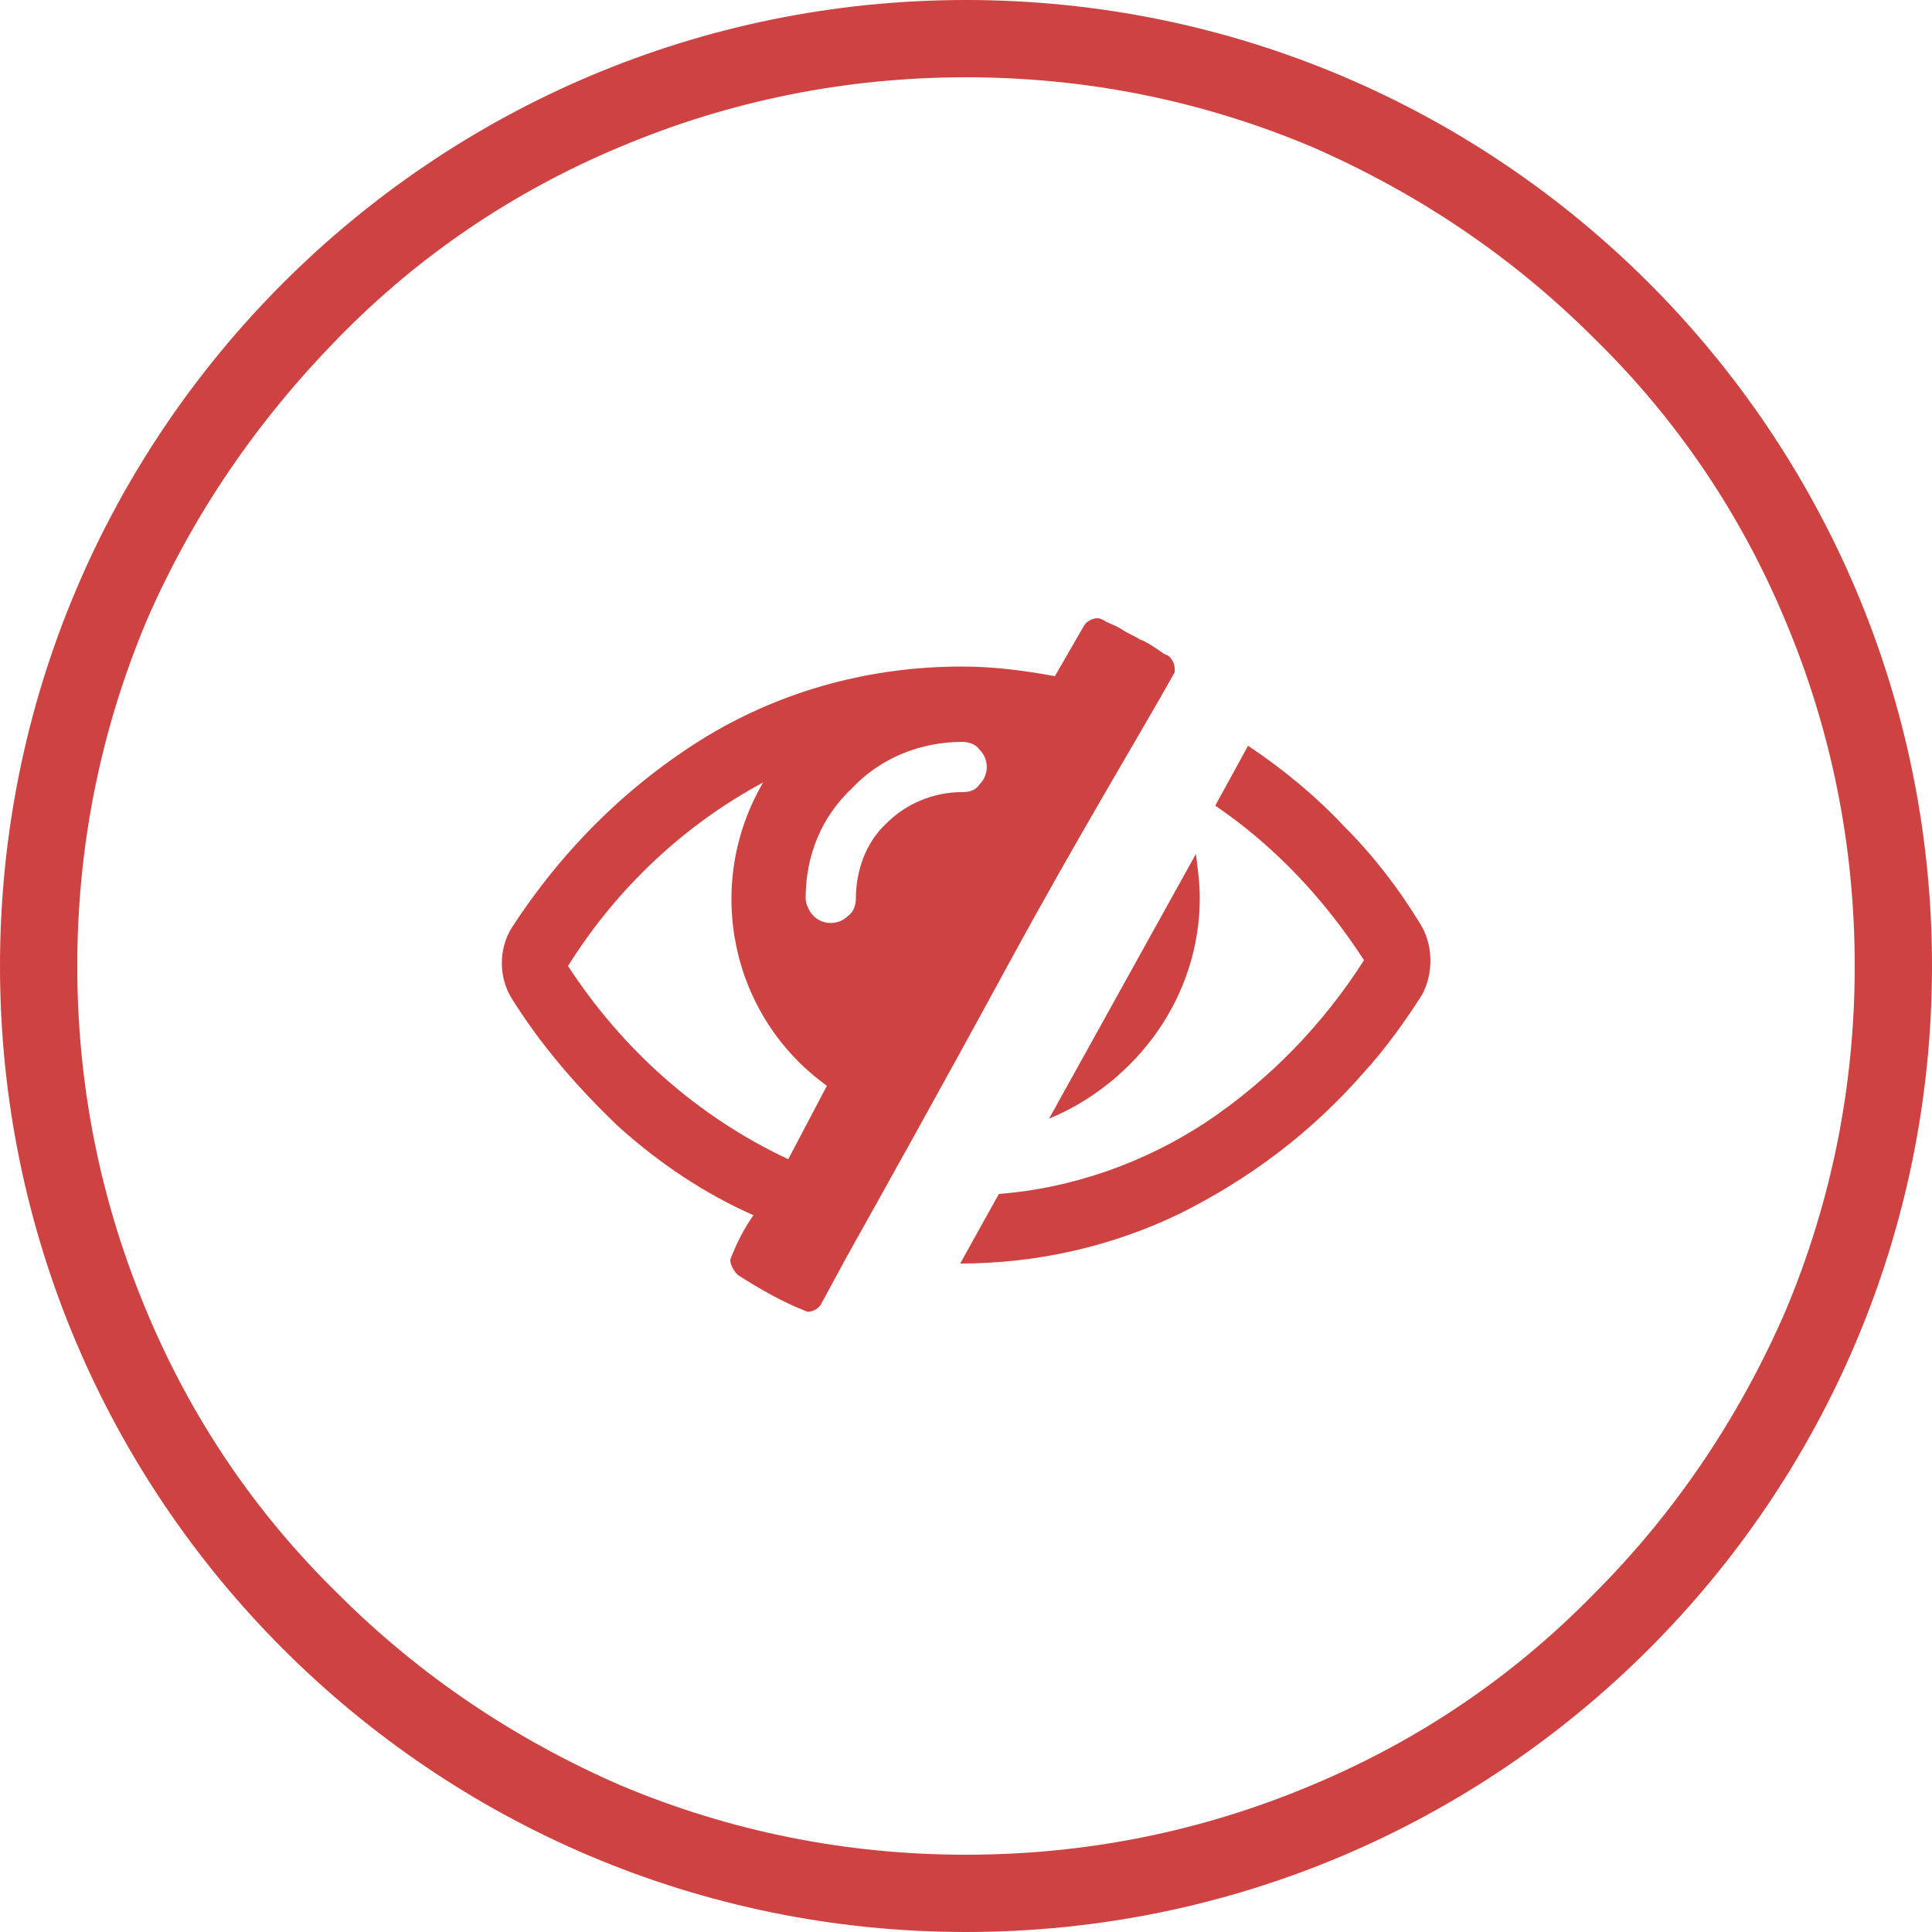
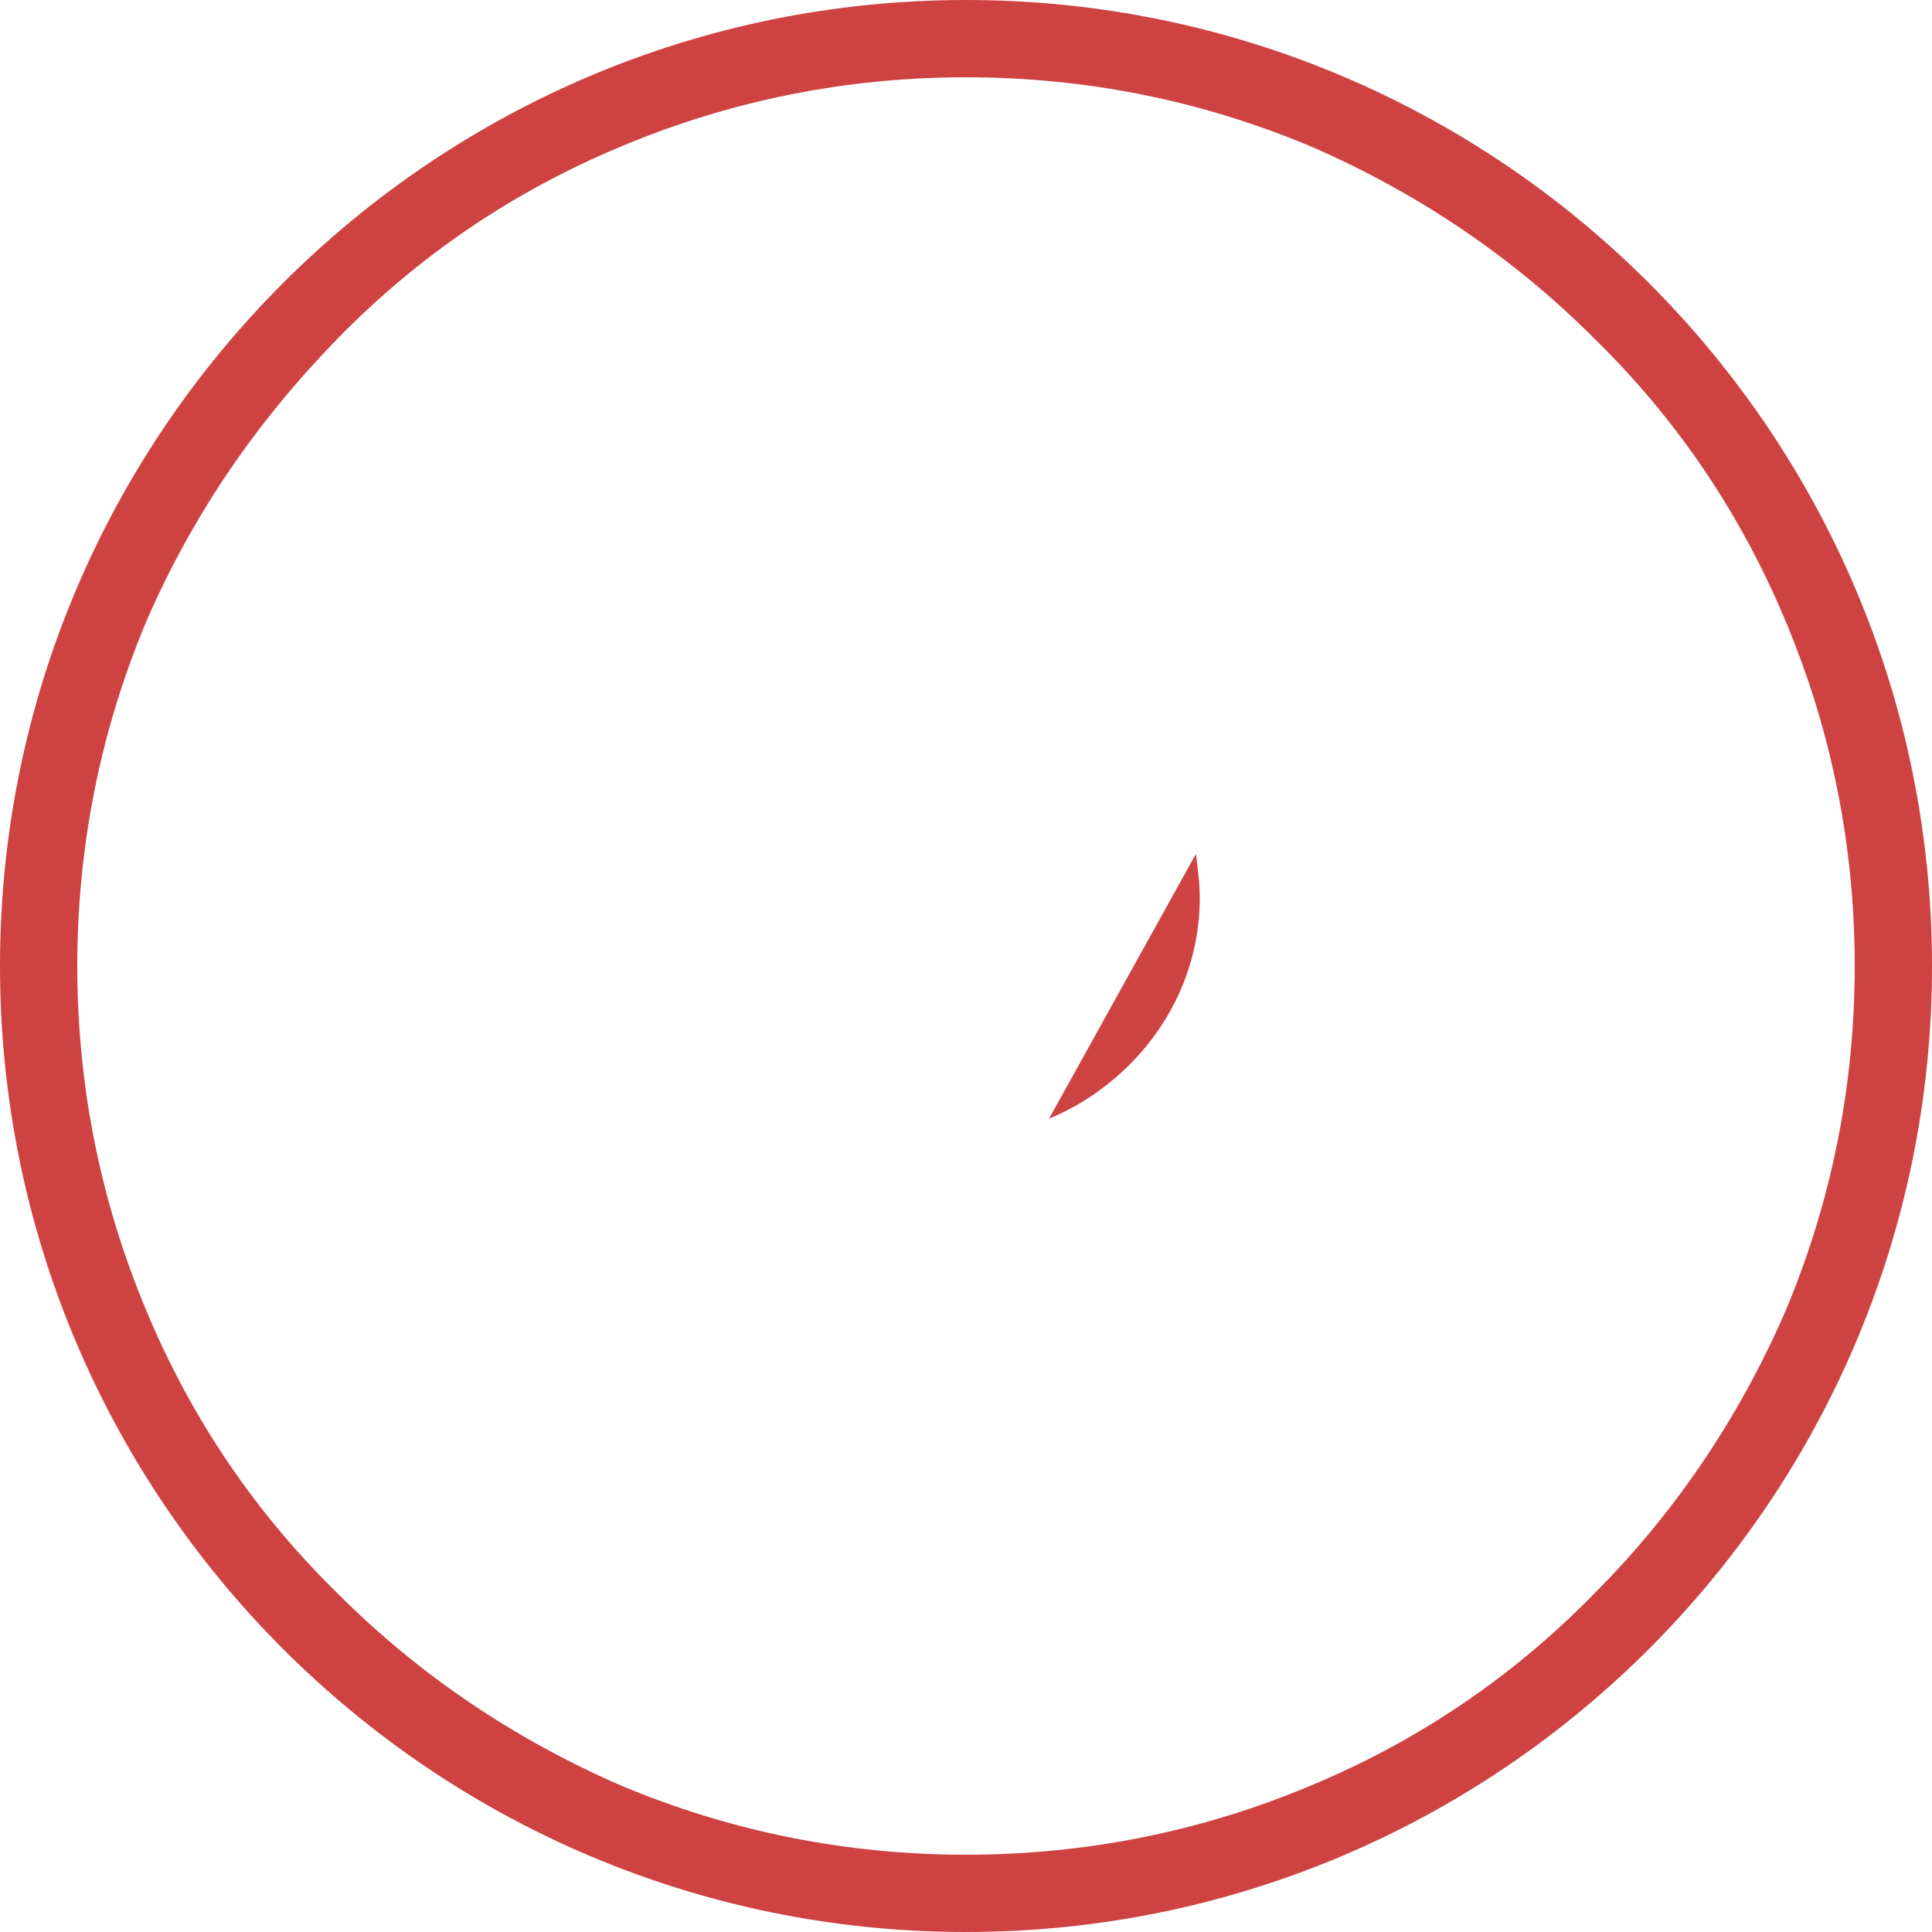
<svg xmlns="http://www.w3.org/2000/svg" version="1.1" id="Layer_1" x="0px" y="0px" viewBox="0 0 100 100" style="enable-background:new 0 0 100 100;" xml:space="preserve">
  <style type="text/css">
	.st0{fill:none;}
	.st1{fill:#CE4242;}
</style>
  <g id="Anonymity" transform="translate(9 6)">
    <g transform="matrix(1, 0, 0, 1, -9, -6)">
      <g id="Path_1508-2" transform="translate(9 6)">
        <path class="st0" d="M41,92c-6.5,0-12.8-1.3-18.7-3.8C16.6,85.8,11.5,82.3,7,77.9c-4.4-4.4-7.9-9.5-10.3-15.3S-7,50.5-7,44     s1.3-12.8,3.8-18.7C-0.8,19.6,2.7,14.5,7.1,10c4.4-4.4,9.5-7.9,15.3-10.3S34.5-4,41-4s12.8,1.3,18.7,3.8     C65.4,2.2,70.5,5.7,75,10.1c4.4,4.4,7.9,9.5,10.3,15.3C87.7,31.2,89,37.5,89,44s-1.3,12.8-3.8,18.7c-2.4,5.7-5.9,10.8-10.3,15.3     c-4.4,4.4-9.5,7.9-15.3,10.3C53.8,90.7,47.5,92,41,92z" />
        <path class="st1" d="M41-2c-6.2,0-12.2,1.2-17.9,3.6c-5.5,2.3-10.4,5.6-14.6,9.9S1,20.6-1.4,26.1C-3.8,31.8-5,37.8-5,44     s1.2,12.2,3.6,17.9c2.3,5.5,5.6,10.4,9.9,14.6c4.2,4.2,9.1,7.5,14.6,9.9C28.8,88.8,34.8,90,41,90s12.2-1.2,17.9-3.6     c5.5-2.3,10.4-5.6,14.6-9.9c4.2-4.2,7.5-9.1,9.9-14.6C85.8,56.2,87,50.2,87,44s-1.2-12.2-3.6-17.9c-2.3-5.5-5.6-10.4-9.9-14.6     C69.3,7.3,64.4,4,58.9,1.6C53.2-0.8,47.2-2,41-2 M41-6c27.6,0,50,22.4,50,50S68.6,94,41,94S-9,71.6-9,44S13.4-6,41-6z" />
      </g>
    </g>
    <g id="eye" transform="translate(26 32)">
      <g id="Group_1246">
        <path id="Path_1519" class="st1" d="M24.9,15.4c1.4-2,2.2-4.4,2.2-6.9c0-0.8-0.1-1.5-0.2-2.3l-7.6,13.7     C21.5,19,23.5,17.4,24.9,15.4z" />
-         <path id="Path_1520" class="st1" d="M25.8-3.2c0-0.1,0-0.2,0-0.2c0-0.3-0.2-0.6-0.4-0.7c-0.1,0-0.2-0.1-0.5-0.3S24.3-4.8,24-4.9     c-0.3-0.2-0.6-0.3-0.9-0.5s-0.6-0.3-0.8-0.4C22.1-5.9,22-6,21.8-6c-0.3,0-0.6,0.2-0.7,0.4L19.6-3c-1.6-0.3-3.2-0.5-4.8-0.5     c-4.7,0-9.2,1.2-13.2,3.6C-2.5,2.6-5.9,6-8.5,10c-0.7,1.1-0.7,2.6,0,3.7c1.5,2.4,3.4,4.6,5.5,6.6c2.1,1.9,4.5,3.5,7,4.6     c-0.5,0.7-0.9,1.5-1.2,2.3c0,0.3,0.2,0.6,0.4,0.8c1.1,0.7,2.3,1.4,3.6,1.9c0.3,0,0.6-0.2,0.7-0.4l1.3-2.4     c1.9-3.4,4.7-8.4,8.4-15.2S23.9,0.2,25.8-3.2z M5.8,22c-4.7-2.2-8.6-5.7-11.4-10c2.5-4,6-7.3,10.1-9.5C1.4,7.8,2.8,14.6,7.8,18.2     L5.8,22z M15.7,2.6C15.5,2.9,15.2,3,14.8,3c-1.5,0-2.9,0.6-3.9,1.6c-1.1,1-1.6,2.5-1.6,3.9c0,0.3-0.1,0.7-0.4,0.9     c-0.5,0.5-1.3,0.5-1.8,0l0,0C6.9,9.2,6.7,8.8,6.7,8.5c0-2.2,0.8-4.2,2.4-5.7c1.5-1.6,3.6-2.4,5.7-2.4c0.3,0,0.7,0.1,0.9,0.4     C16.2,1.3,16.2,2.1,15.7,2.6L15.7,2.6z" />
-         <path id="Path_1521" class="st1" d="M38.5,9.8c-1.1-1.8-2.4-3.5-3.9-5c-1.5-1.6-3.2-3-5-4.2l-1.7,3.1c3.1,2.1,5.7,4.9,7.7,8     c-2.1,3.3-4.9,6.2-8.2,8.4c-3.2,2.1-6.9,3.4-10.7,3.7l-2,3.6c4,0,7.9-0.9,11.4-2.6c3.6-1.8,6.8-4.2,9.5-7.3c1.1-1.2,2.1-2.6,3-4     C39.2,12.4,39.2,10.9,38.5,9.8L38.5,9.8z" />
      </g>
    </g>
  </g>
</svg>